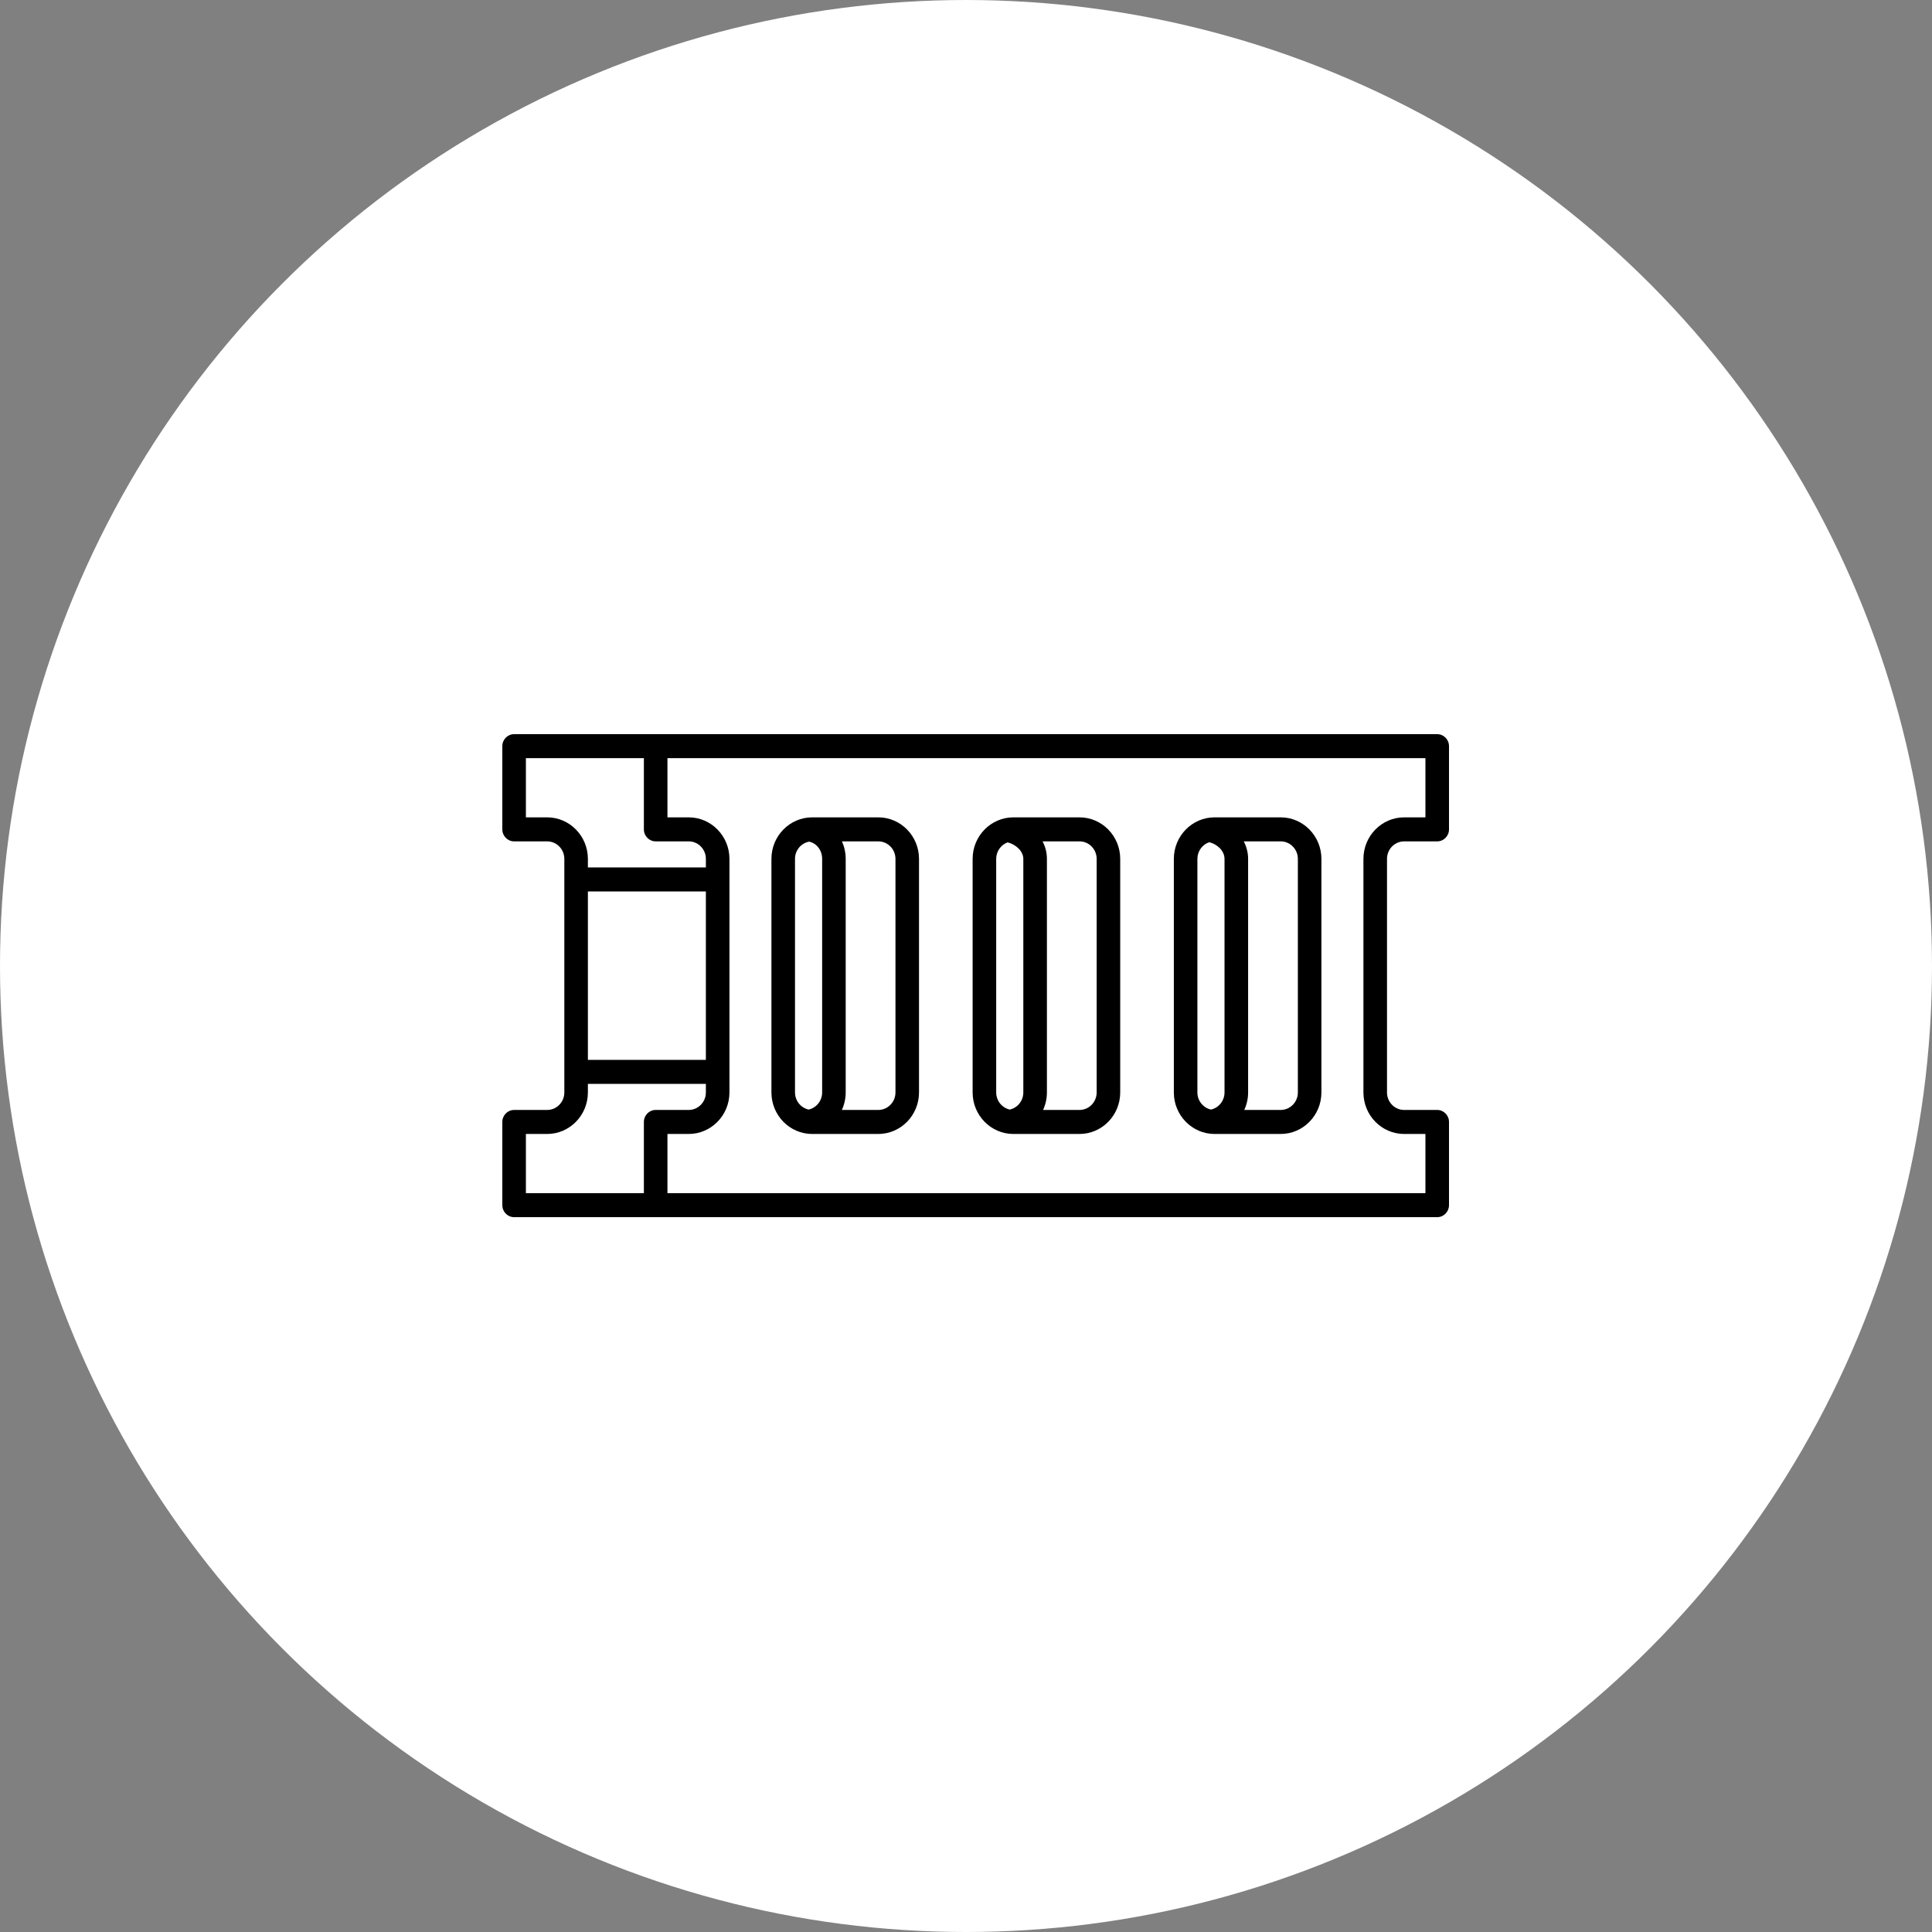
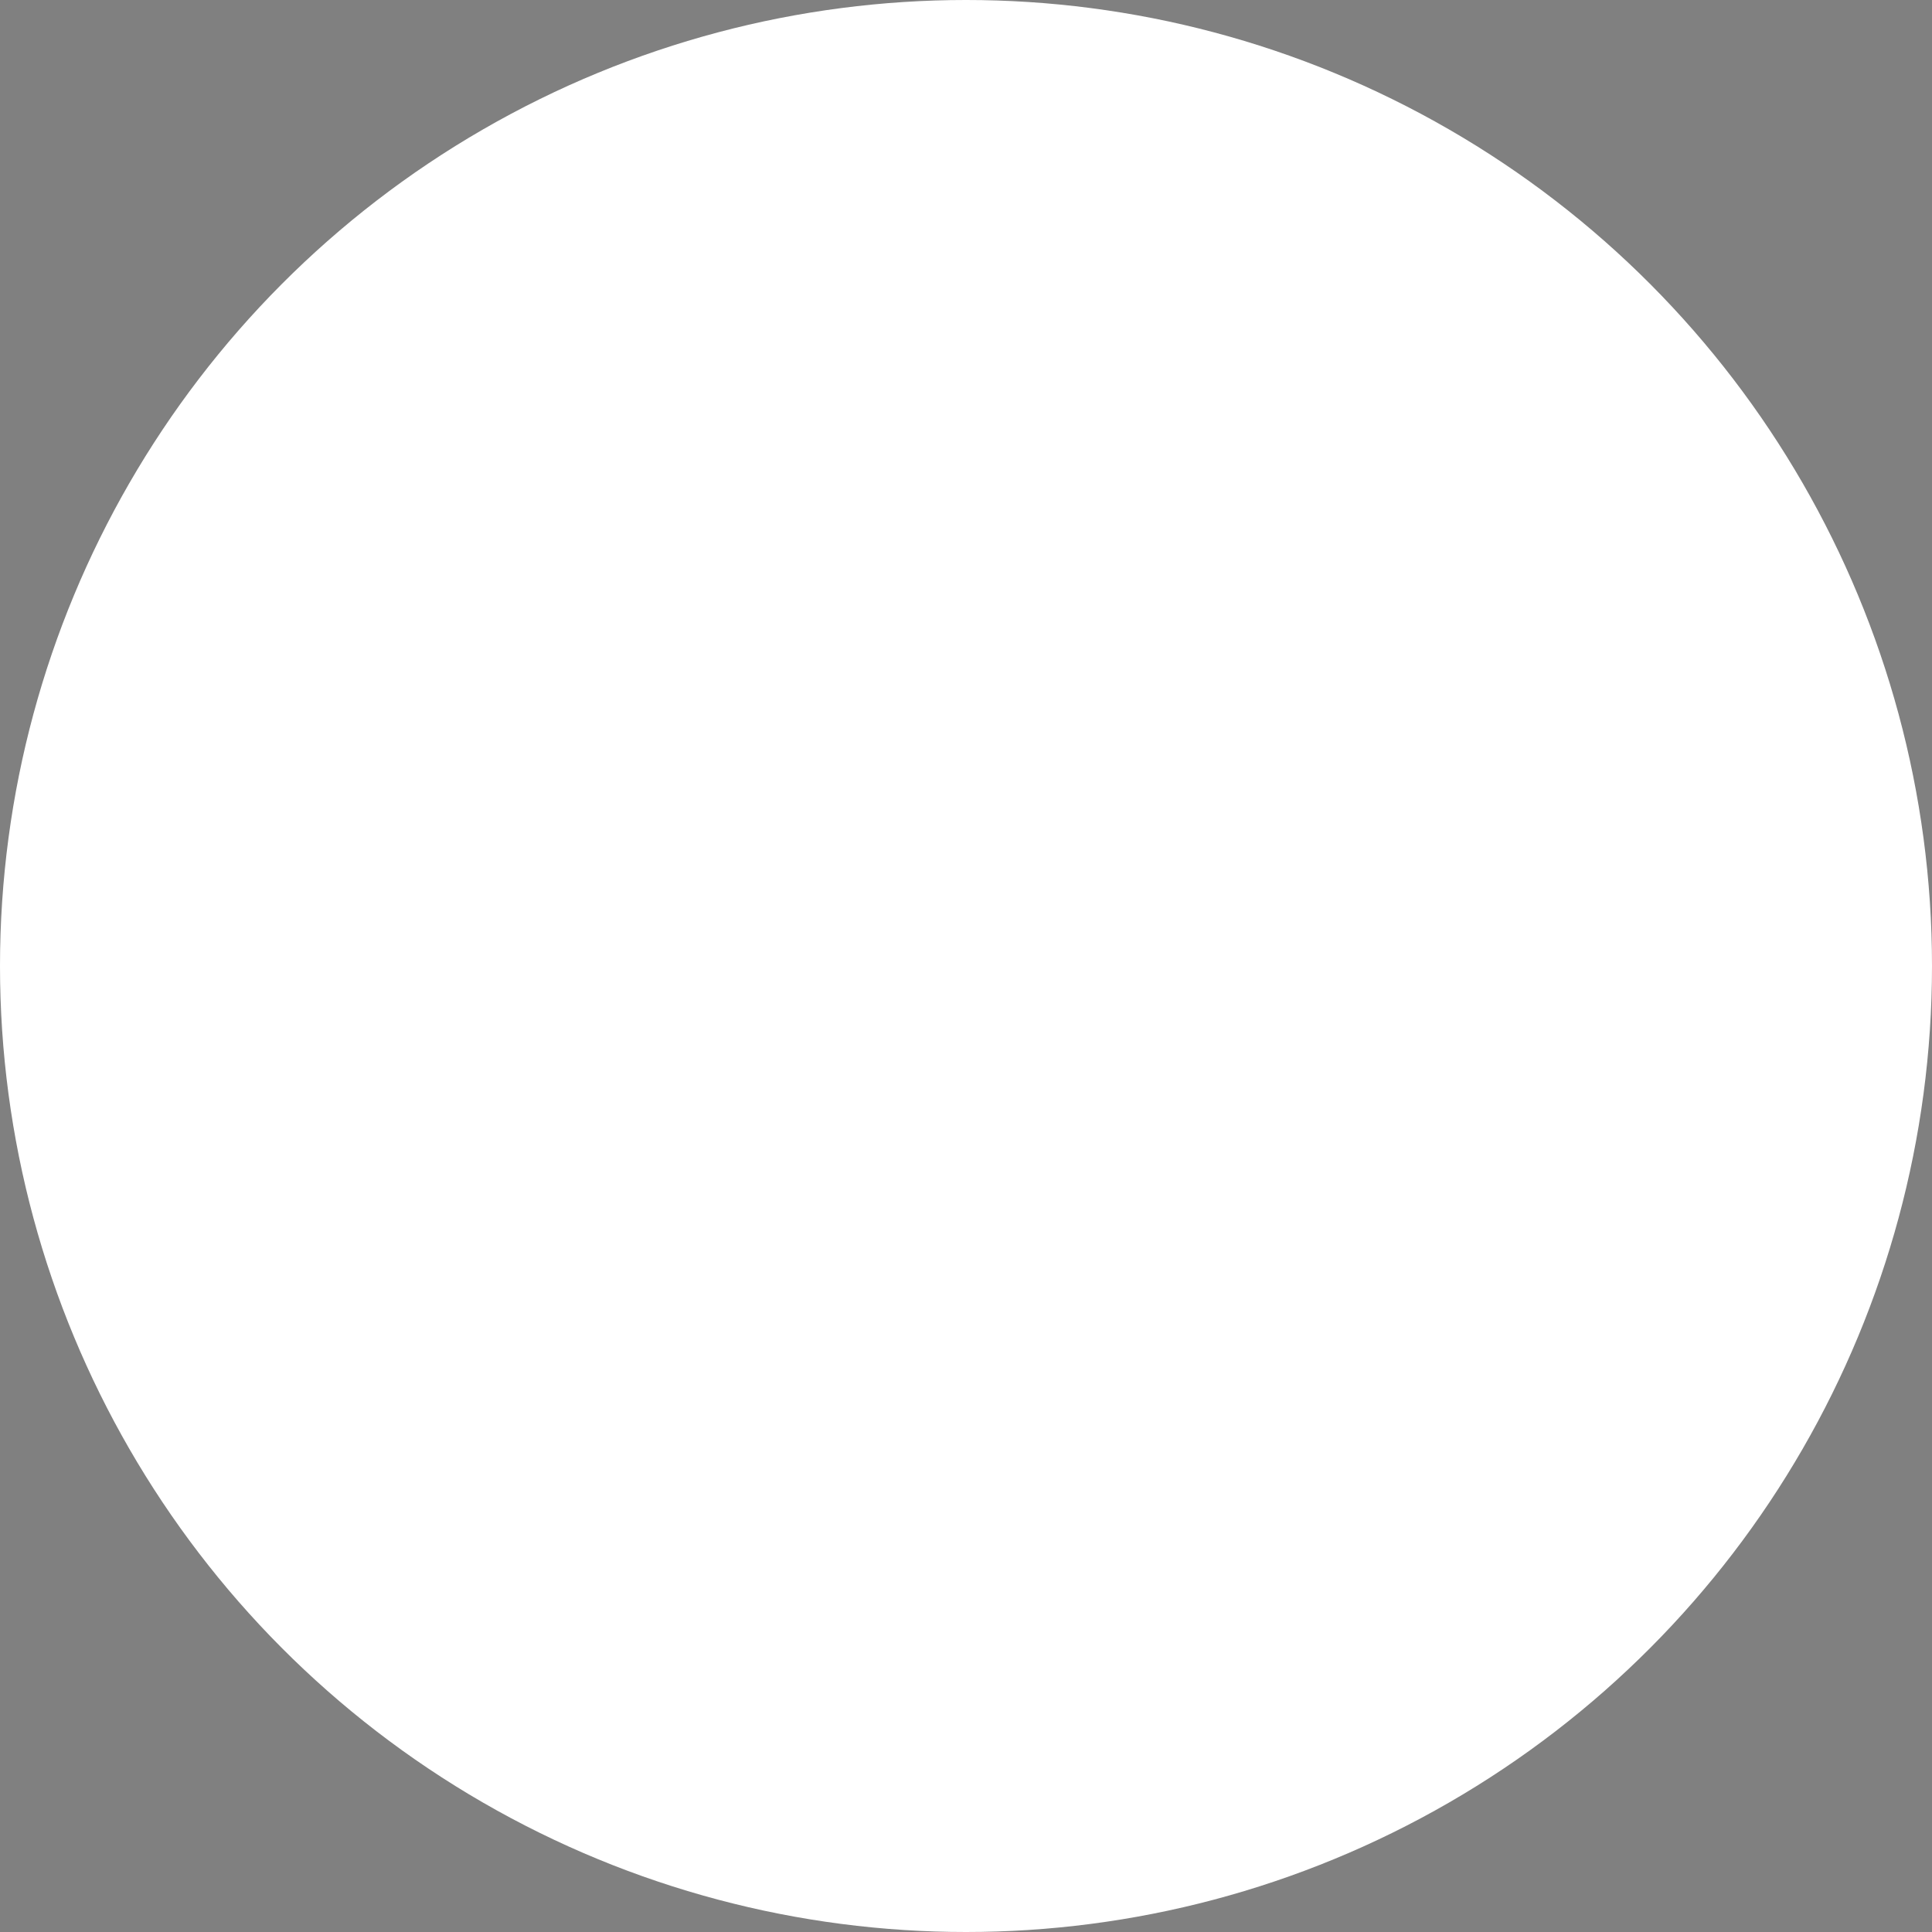
<svg xmlns="http://www.w3.org/2000/svg" width="100" height="100" viewBox="0 0 100 100" fill="none">
  <rect x="0" y="0" width="100" height="100" fill="#808080" stroke="none" />
  <circle cx="50" cy="50" r="50" fill="white" />
-   <path fill-rule="evenodd" clip-rule="evenodd" d="M67.177 56.545C67.177 57.045 66.778 57.451 66.288 57.451H64.403C64.53 57.175 64.602 56.867 64.602 56.545V44.455C64.602 44.135 64.521 43.827 64.378 43.549H66.288C66.779 43.549 67.177 43.955 67.177 44.455V56.545ZM61.977 56.545V44.455C61.977 44.053 62.236 43.711 62.592 43.593C62.99 43.687 63.381 44.032 63.381 44.455V56.545C63.381 56.974 63.084 57.342 62.68 57.431C62.279 57.343 61.977 56.979 61.977 56.545ZM66.287 42.306H62.867C61.704 42.306 60.758 43.27 60.758 44.455V56.545C60.758 57.73 61.704 58.694 62.867 58.694H66.287C67.45 58.694 68.396 57.73 68.396 56.545V44.455C68.396 43.27 67.45 42.306 66.287 42.306ZM56.763 56.545C56.763 57.045 56.364 57.451 55.874 57.451H53.989C54.116 57.175 54.188 56.867 54.188 56.545V44.455C54.188 44.122 54.105 43.817 53.962 43.549H55.874C56.365 43.549 56.763 43.955 56.763 44.455V56.545ZM51.563 56.545V44.455C51.563 44.061 51.811 43.727 52.155 43.601C52.559 43.699 52.967 44.045 52.967 44.455V56.545C52.967 56.974 52.67 57.342 52.266 57.431C51.865 57.343 51.563 56.979 51.563 56.545ZM55.873 42.306H52.453C51.29 42.306 50.343 43.27 50.343 44.455V56.545C50.343 57.73 51.29 58.694 52.453 58.694H55.873C57.036 58.694 57.982 57.73 57.982 56.545V44.455C57.982 43.27 57.036 42.306 55.873 42.306ZM46.349 56.545C46.349 57.045 45.95 57.451 45.459 57.451H43.574C43.701 57.175 43.773 56.867 43.773 56.545V44.455C43.773 44.132 43.703 43.825 43.579 43.549H45.459C45.95 43.549 46.349 43.955 46.349 44.455V56.545ZM41.149 56.545V44.455C41.149 44.01 41.465 43.641 41.88 43.563C42.275 43.649 42.554 44.012 42.554 44.455V56.545C42.554 56.974 42.257 57.342 41.853 57.431C41.452 57.343 41.15 56.979 41.15 56.545H41.149ZM45.459 42.306H42.039C40.876 42.306 39.929 43.27 39.929 44.455V56.545C39.929 57.73 40.876 58.694 42.039 58.694H45.459C46.622 58.694 47.568 57.73 47.568 56.545V44.455C47.568 43.27 46.622 42.306 45.459 42.306ZM72.68 58.694C71.516 58.694 70.571 57.73 70.571 56.545V44.455C70.571 43.27 71.517 42.306 72.68 42.306H73.78V39.242H34.547V42.306H35.647C36.809 42.306 37.756 43.27 37.756 44.455V56.545C37.756 57.73 36.809 58.694 35.647 58.694H34.547V61.758H73.78V58.694H72.68ZM27.22 58.694H28.32C29.483 58.694 30.429 57.73 30.429 56.545V56.101H36.536V56.545C36.536 57.045 36.136 57.451 35.647 57.451H33.937C33.6 57.451 33.327 57.73 33.327 58.072V61.758H27.22V58.694ZM36.536 54.859H30.429V46.141H36.536V54.859ZM28.32 42.306H27.22V39.242H33.327V42.928C33.327 43.27 33.6 43.549 33.937 43.549H35.647C36.138 43.549 36.536 43.955 36.536 44.455V44.899H30.429V44.455C30.429 43.27 29.483 42.306 28.32 42.306ZM72.68 43.549H74.39C74.728 43.549 75 43.27 75 42.928V38.621C75 38.279 74.727 38 74.39 38H26.61C26.273 38 26 38.279 26 38.621V42.928C26 43.27 26.273 43.549 26.61 43.549H28.32C28.811 43.549 29.21 43.955 29.21 44.455V56.545C29.21 57.045 28.811 57.451 28.32 57.451H26.61C26.273 57.451 26 57.73 26 58.072V62.379C26 62.721 26.273 63 26.61 63H74.39C74.728 63 75 62.721 75 62.379V58.072C75 57.73 74.727 57.451 74.39 57.451H72.68C72.189 57.451 71.791 57.045 71.791 56.545V44.455C71.791 43.955 72.19 43.549 72.68 43.549Z" fill="black" />
</svg>